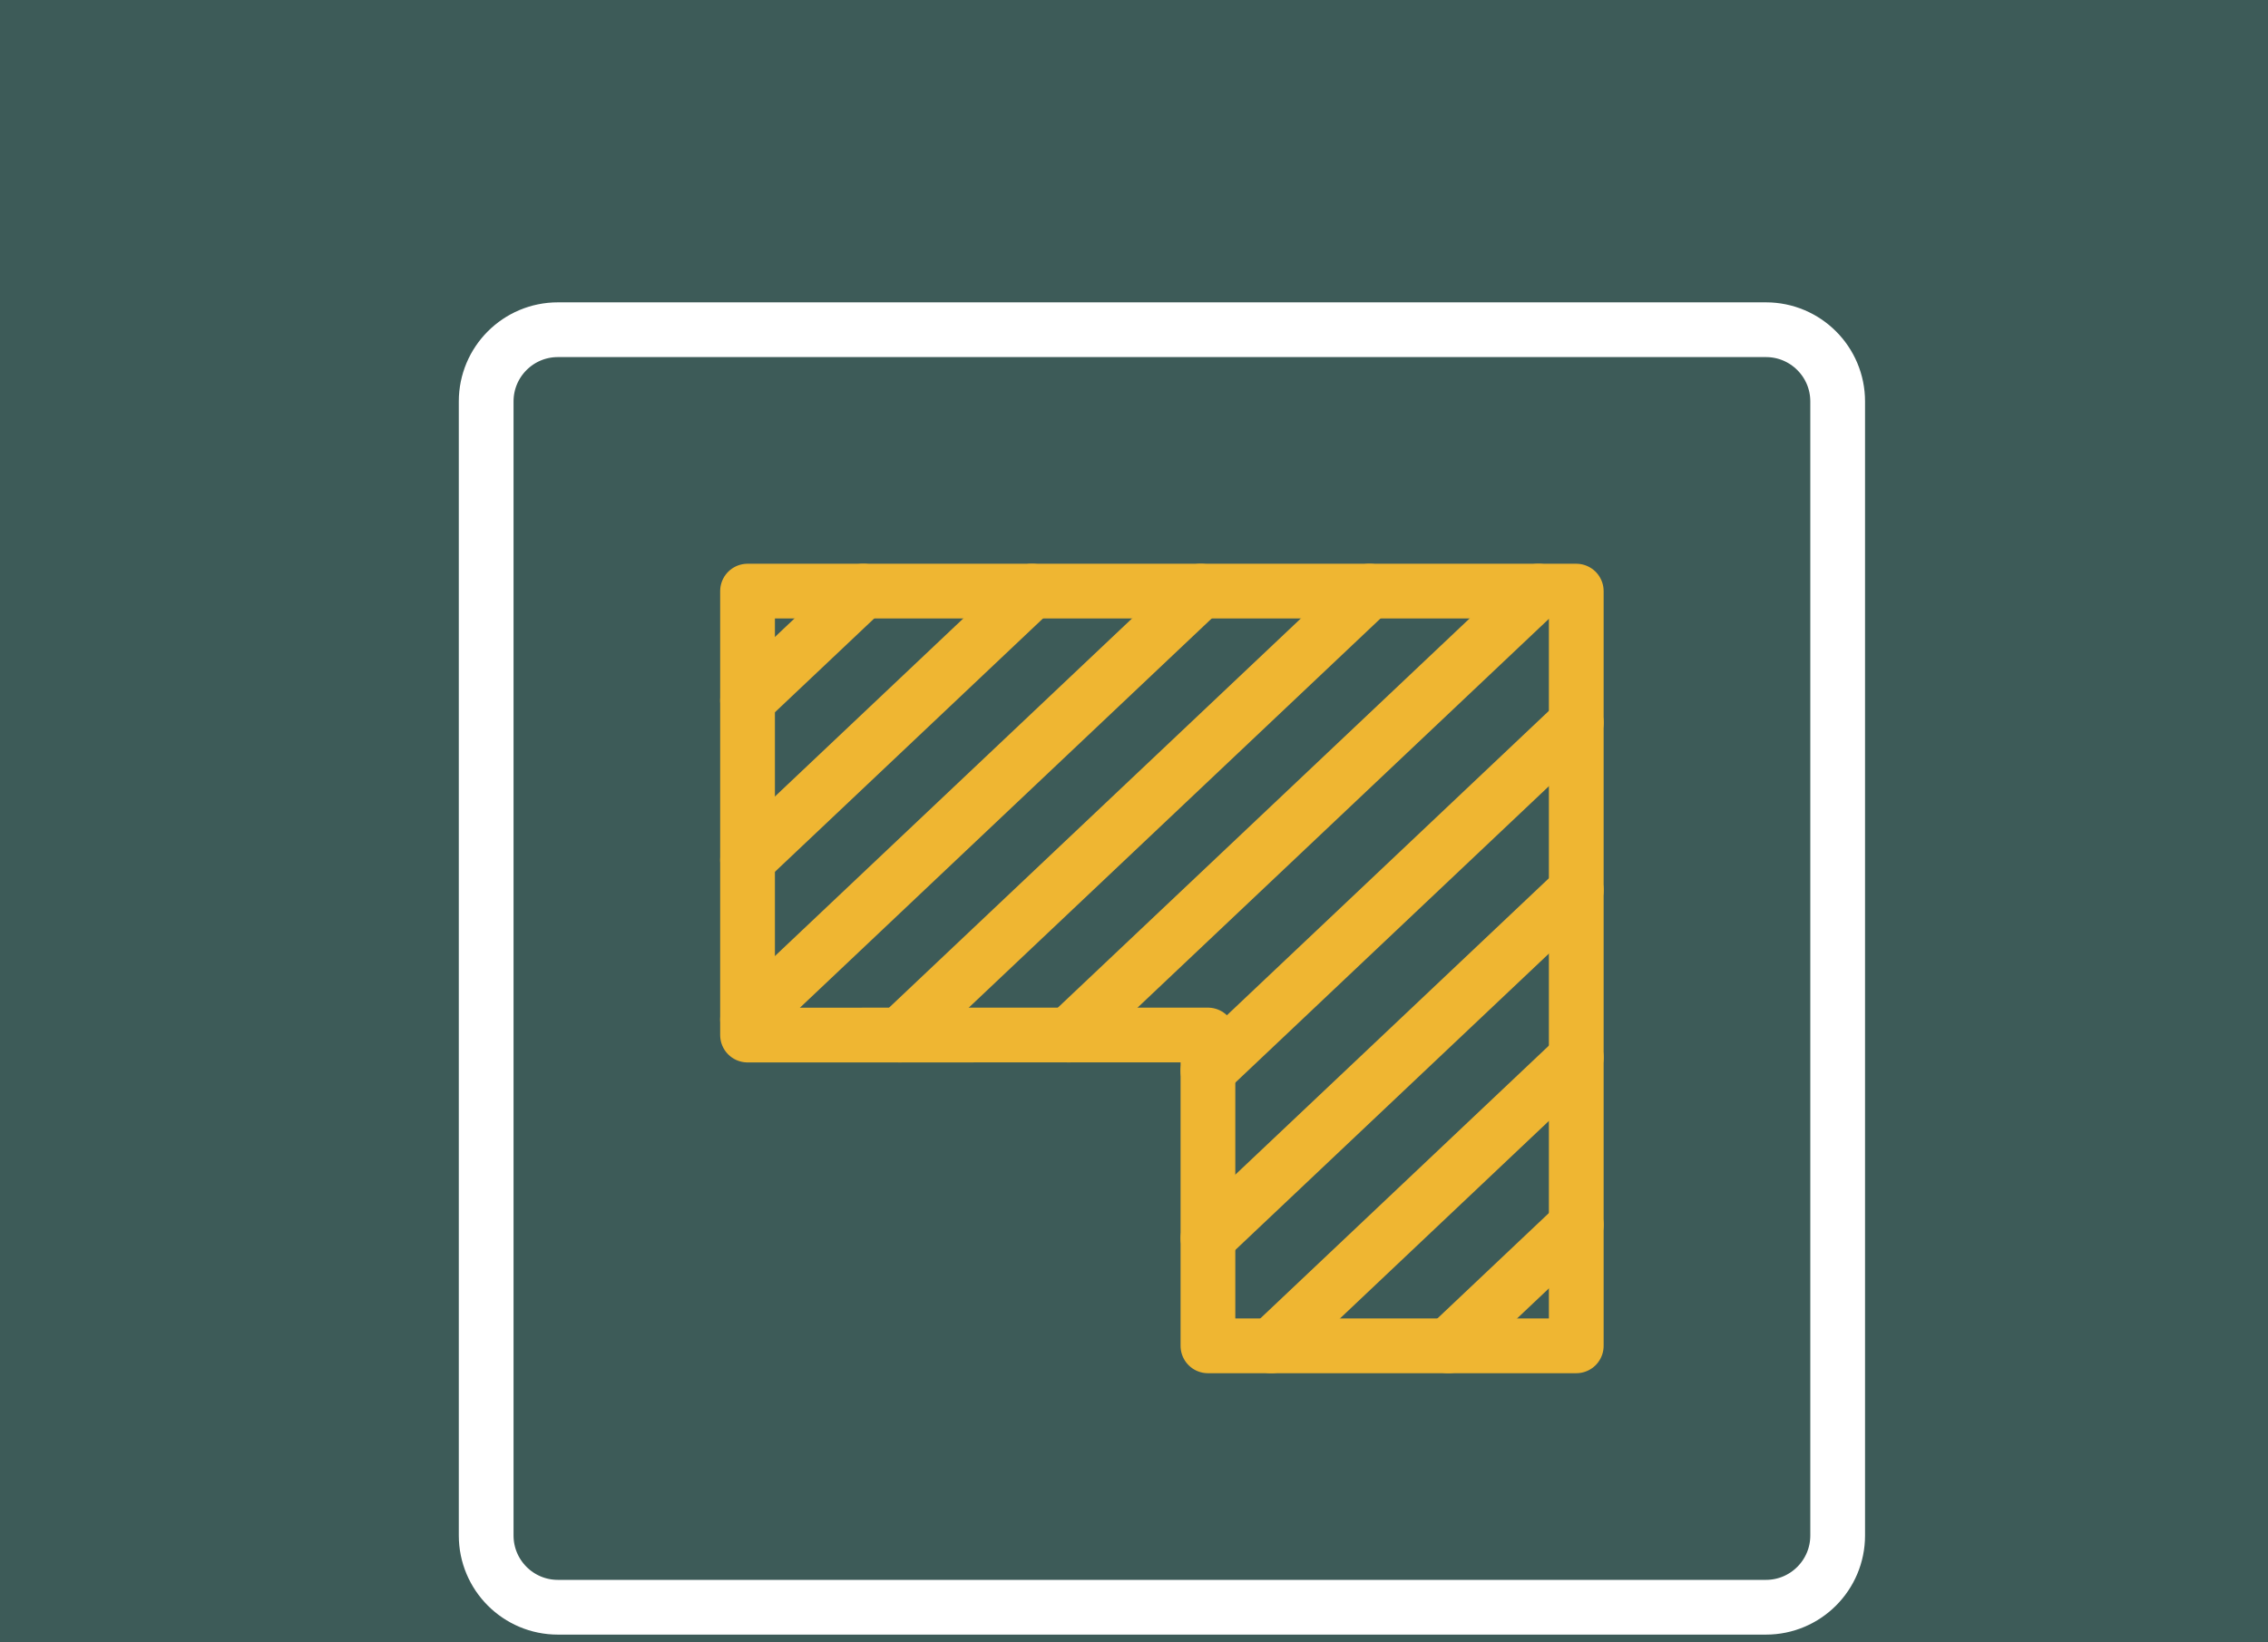
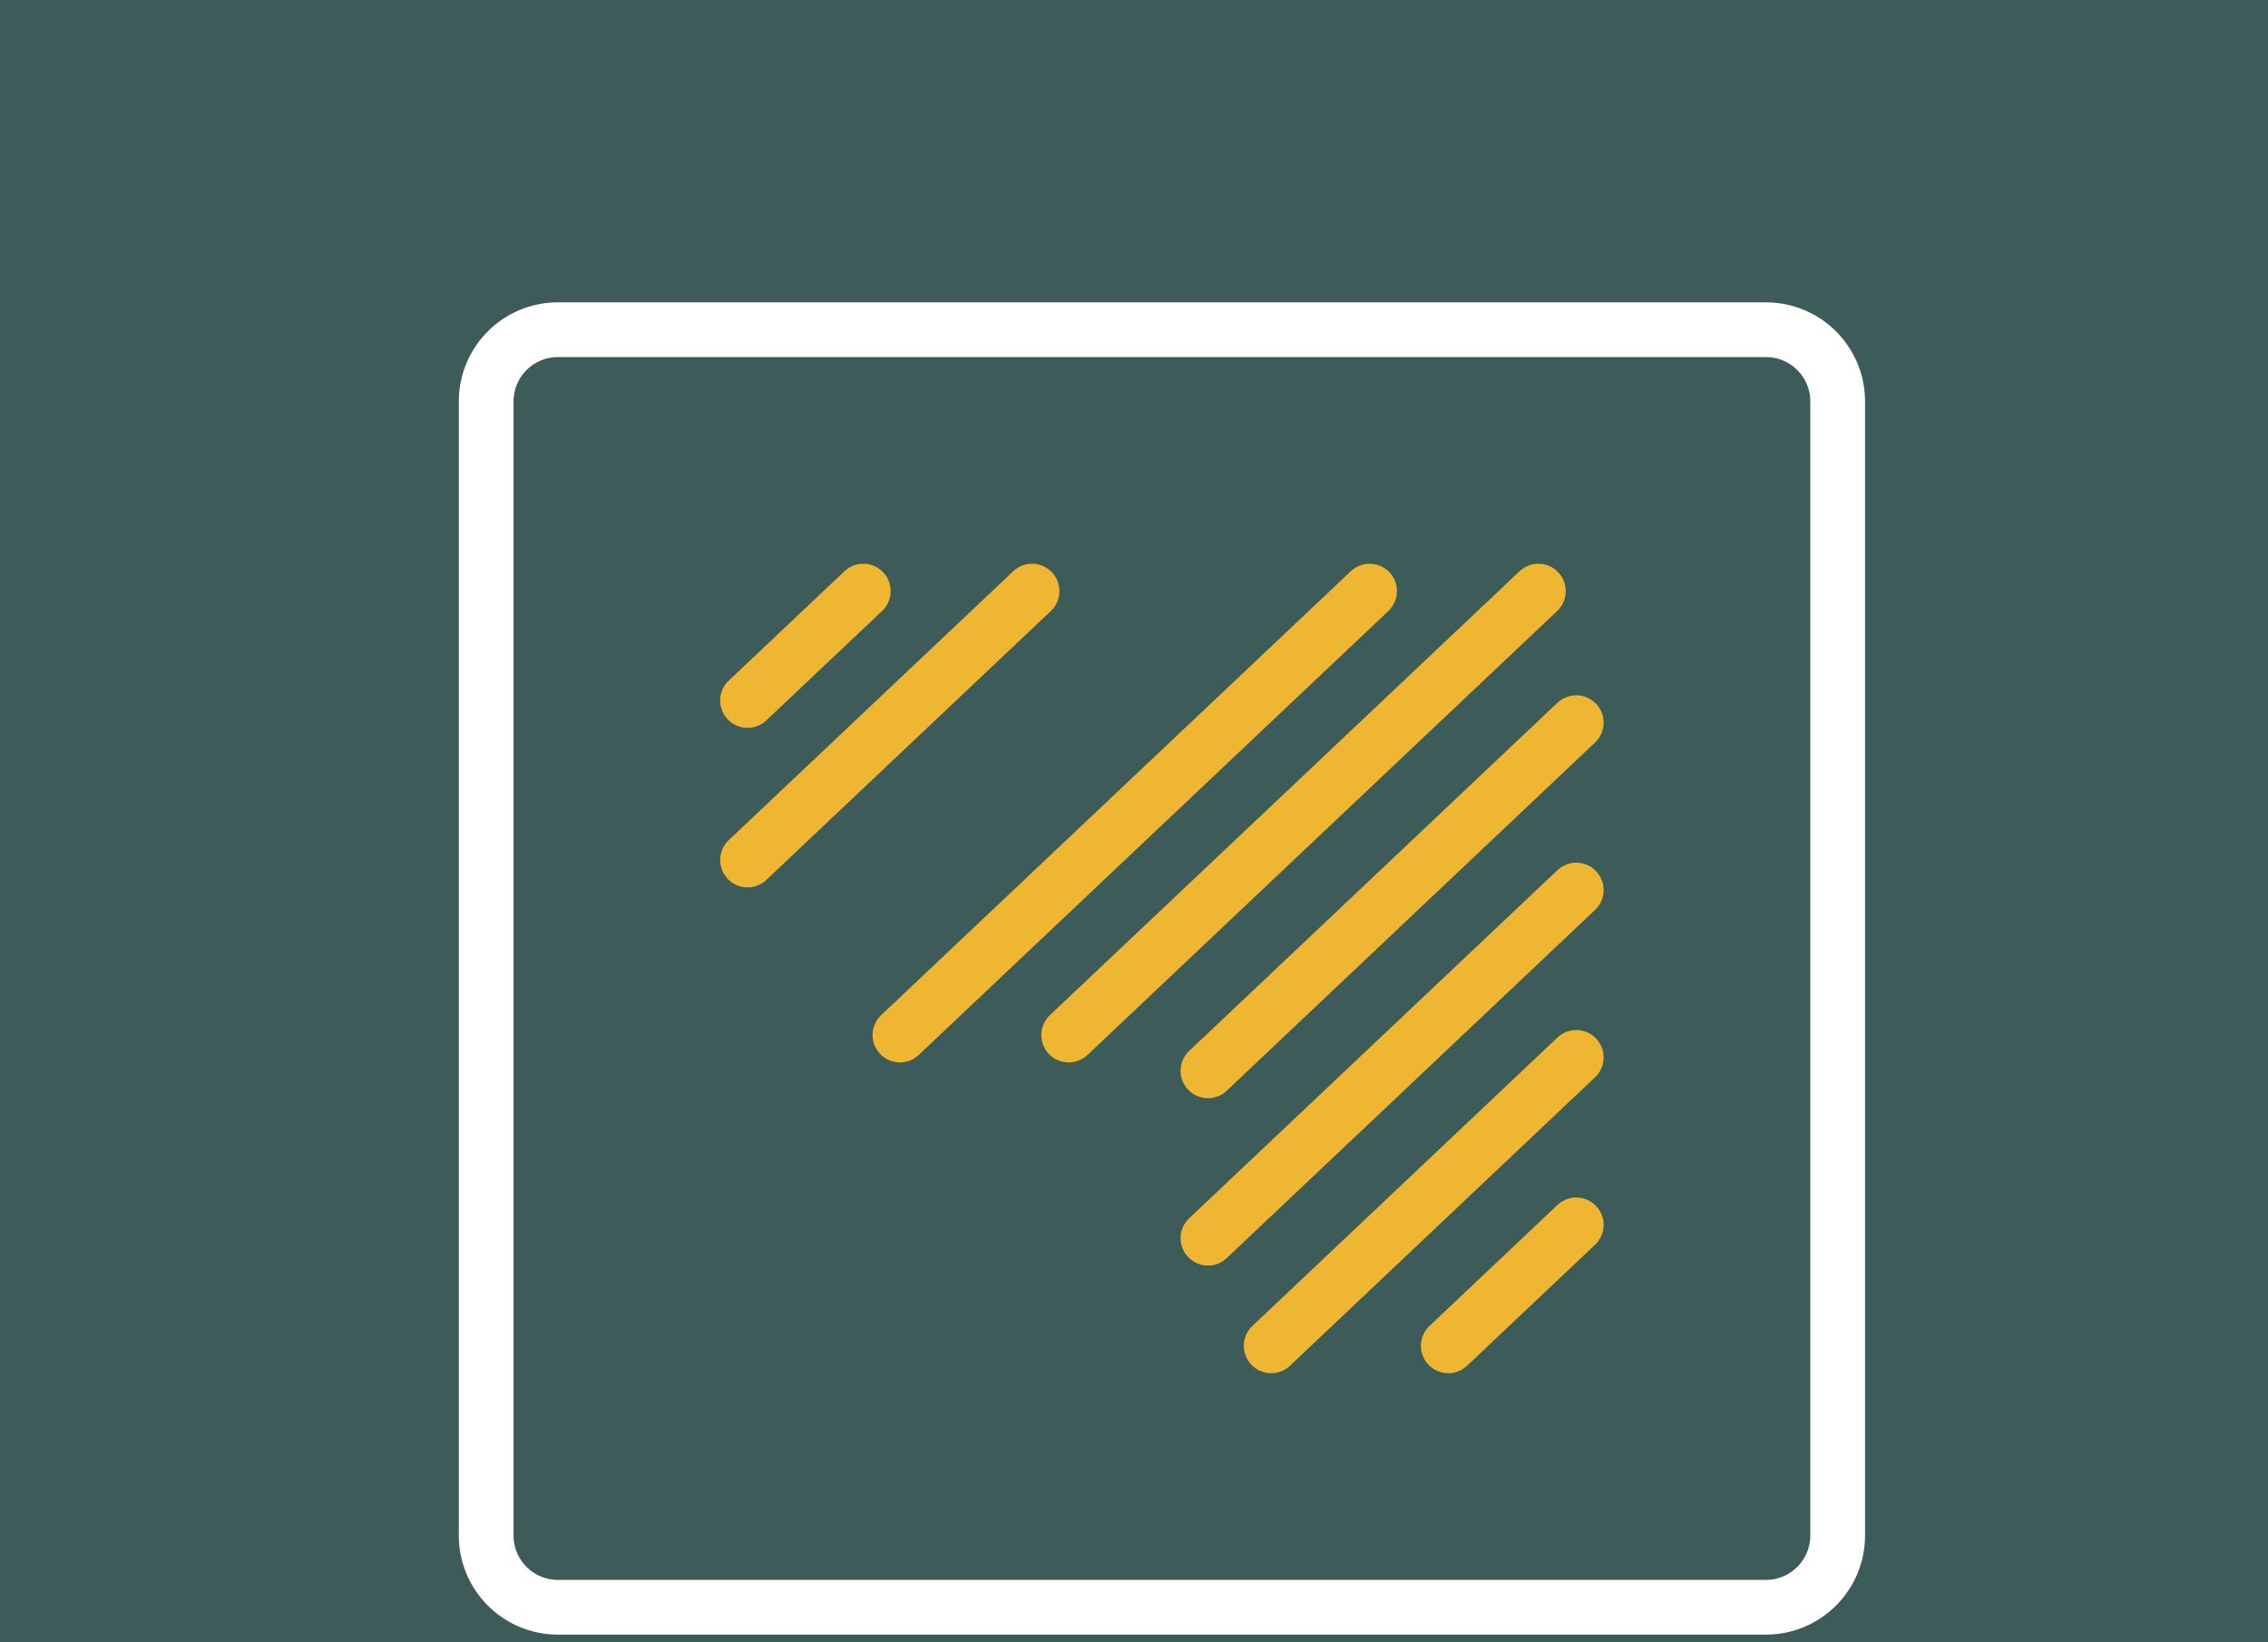
<svg xmlns="http://www.w3.org/2000/svg" width="58" height="42" viewBox="0 0 58 42" style="background:#3d5b58">
  <g fill="none" fill-rule="evenodd">
    <rect width="58" height="42" fill="#3D5B58" />
    <g stroke-linecap="round" stroke-linejoin="round" stroke-width="1.4" transform="translate(12 8)">
      <g transform="translate(0 .111)">
        <path stroke="#FFF" d="M33.161,32.992 L2.267,32.992 C1.253,32.992 0.433,32.17 0.433,31.157 L0.433,2.155 C0.433,1.142 1.253,0.321 2.267,0.321 L33.161,0.321 C34.174,0.321 34.995,1.142 34.995,2.155 L34.995,31.157 C34.995,32.17 34.174,32.992 33.161,32.992 Z" />
        <line x1="15.33" x2="27.341" y1="18.359" y2="7.006" stroke="#EFB632" />
        <line x1="18.891" x2="28.31" y1="19.274" y2="10.37" stroke="#EFB632" />
        <line x1="18.891" x2="28.31" y1="23.554" y2="14.651" stroke="#EFB632" />
        <line x1="20.508" x2="28.31" y1="26.307" y2="18.931" stroke="#EFB632" />
        <line x1="25.037" x2="28.31" y1="26.307" y2="23.213" stroke="#EFB632" />
        <line x1="11.014" x2="23.025" y1="18.359" y2="7.006" stroke="#EFB632" />
-         <line x1="7.117" x2="18.708" y1="17.963" y2="7.006" stroke="#EFB632" />
        <line x1="7.117" x2="14.393" y1="13.883" y2="7.006" stroke="#EFB632" />
        <line x1="10.077" x2="7.117" y1="7.006" y2="9.803" stroke="#EFB632" />
      </g>
-       <polygon stroke="#EFB632" points="28.31 26.418 18.891 26.418 18.891 18.469 7.117 18.47 7.117 7.117 28.31 7.117" />
    </g>
  </g>
</svg>